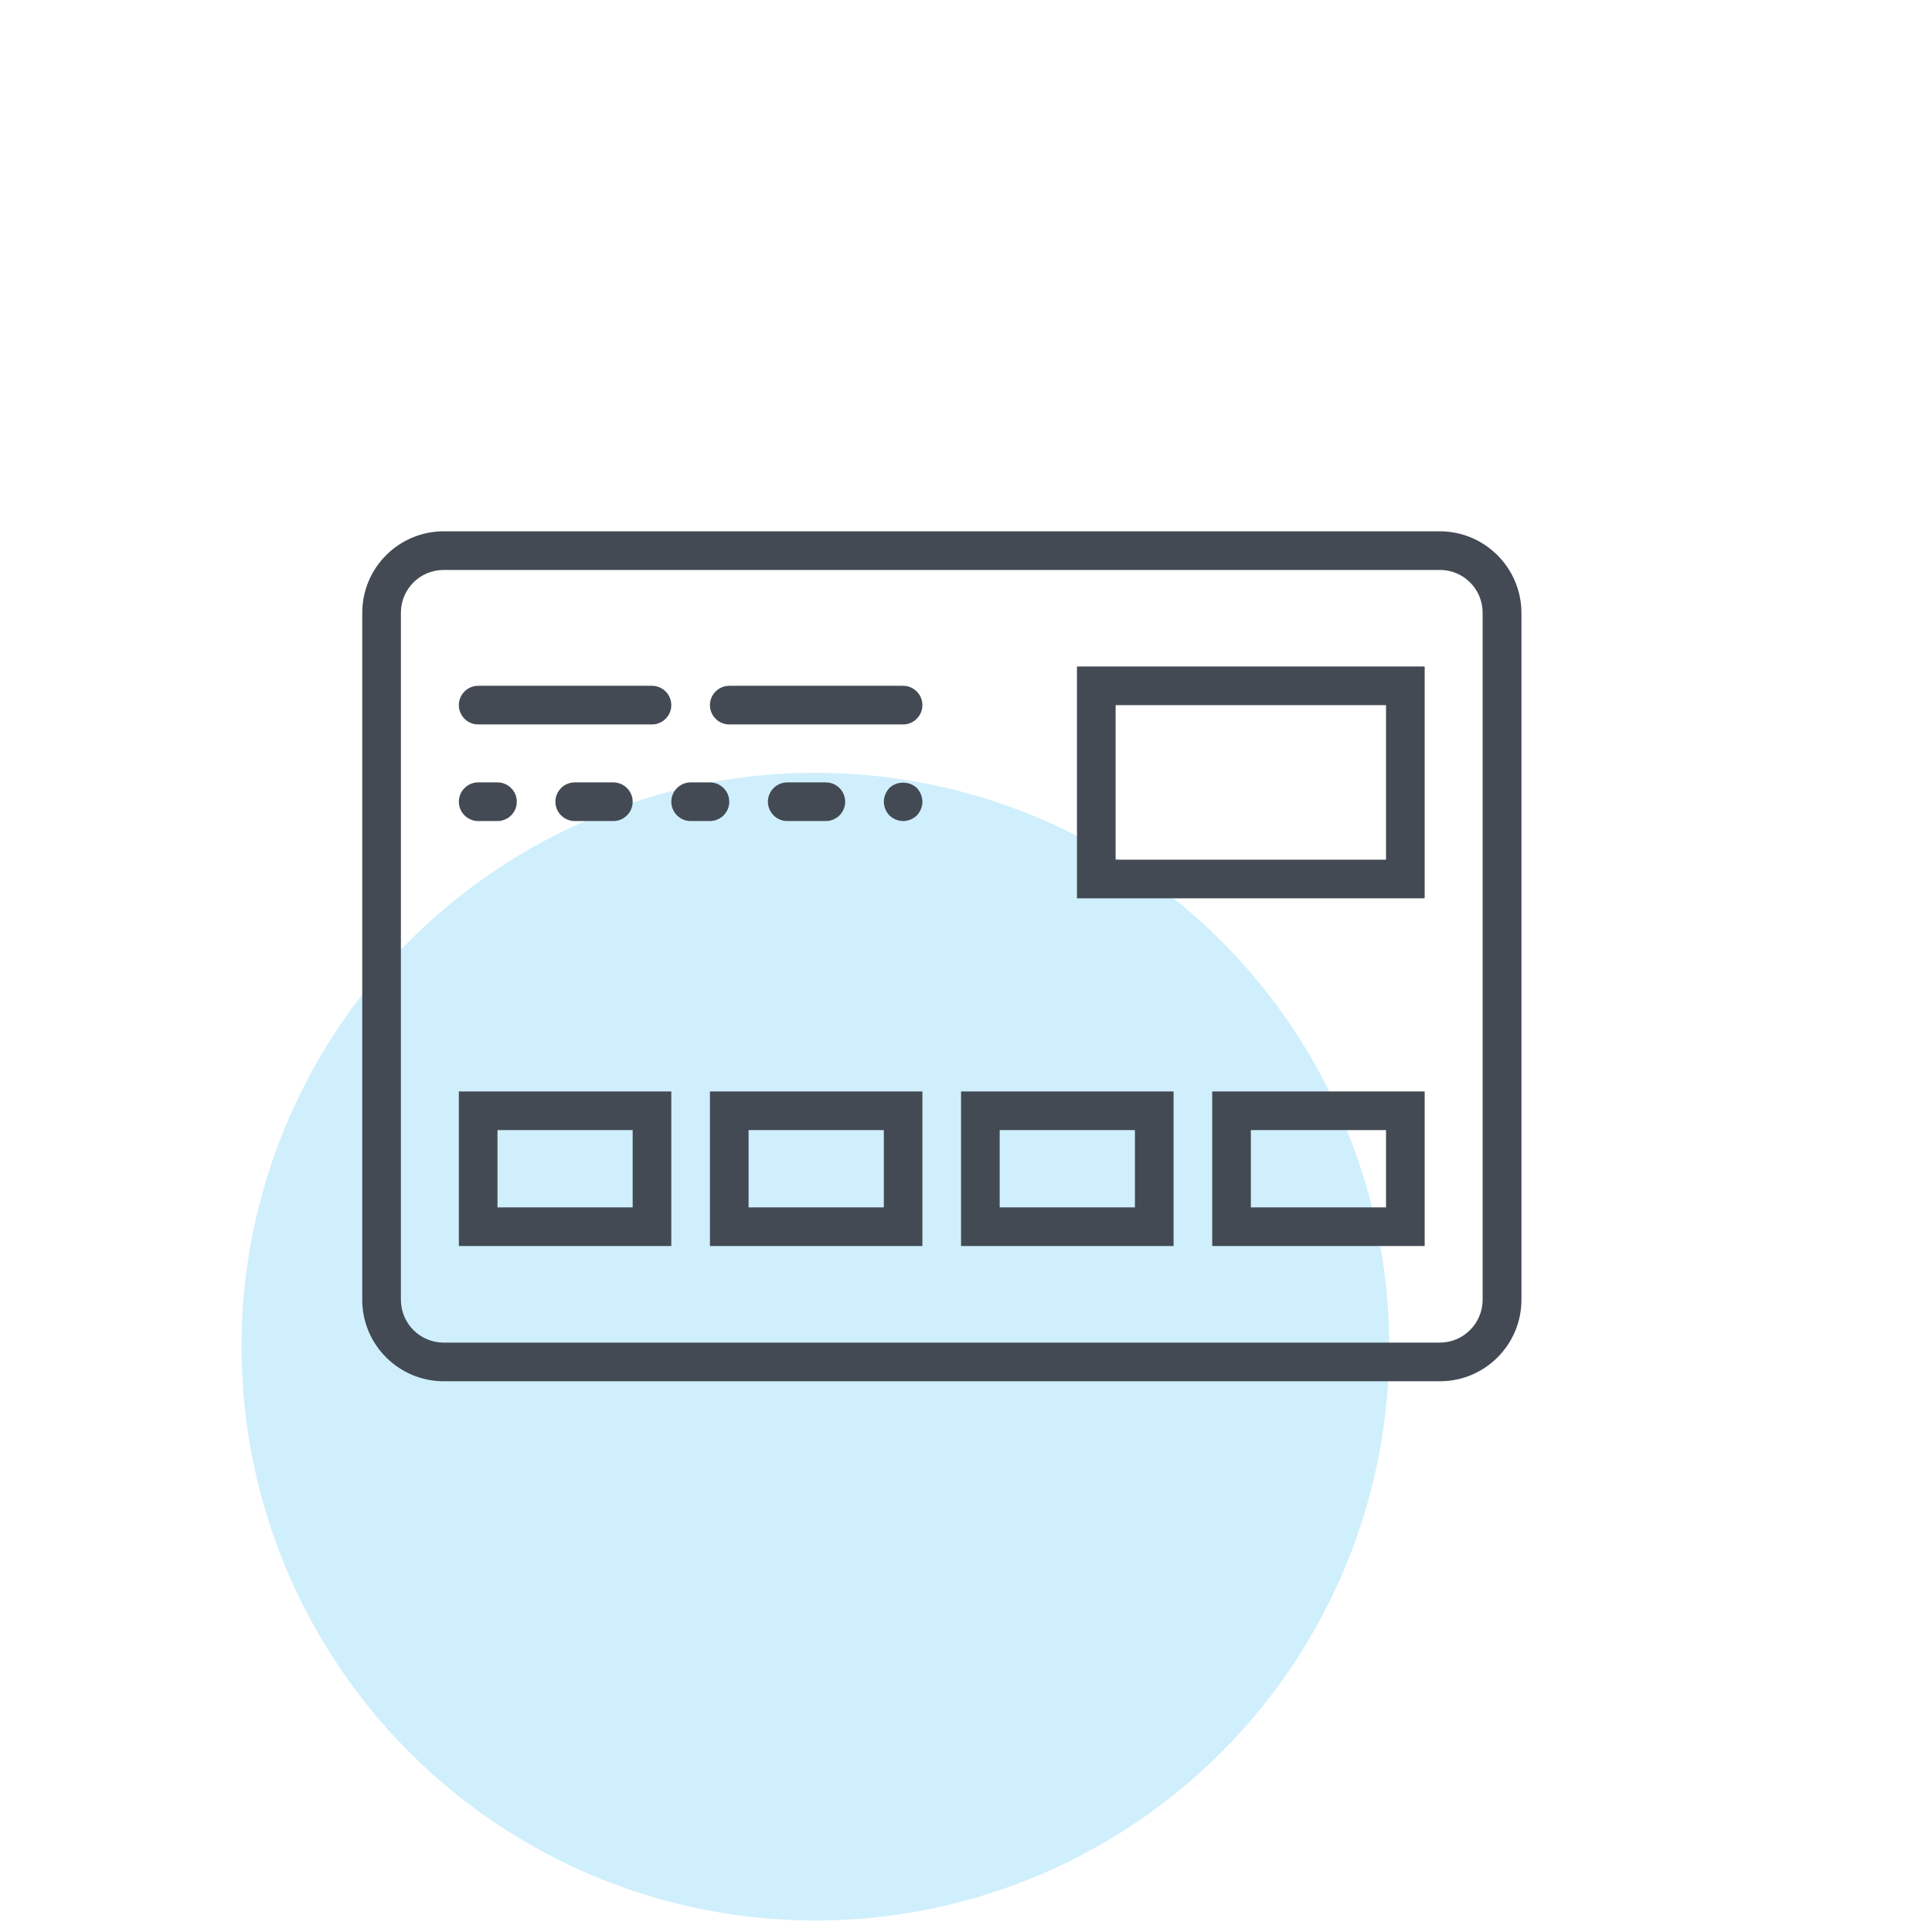
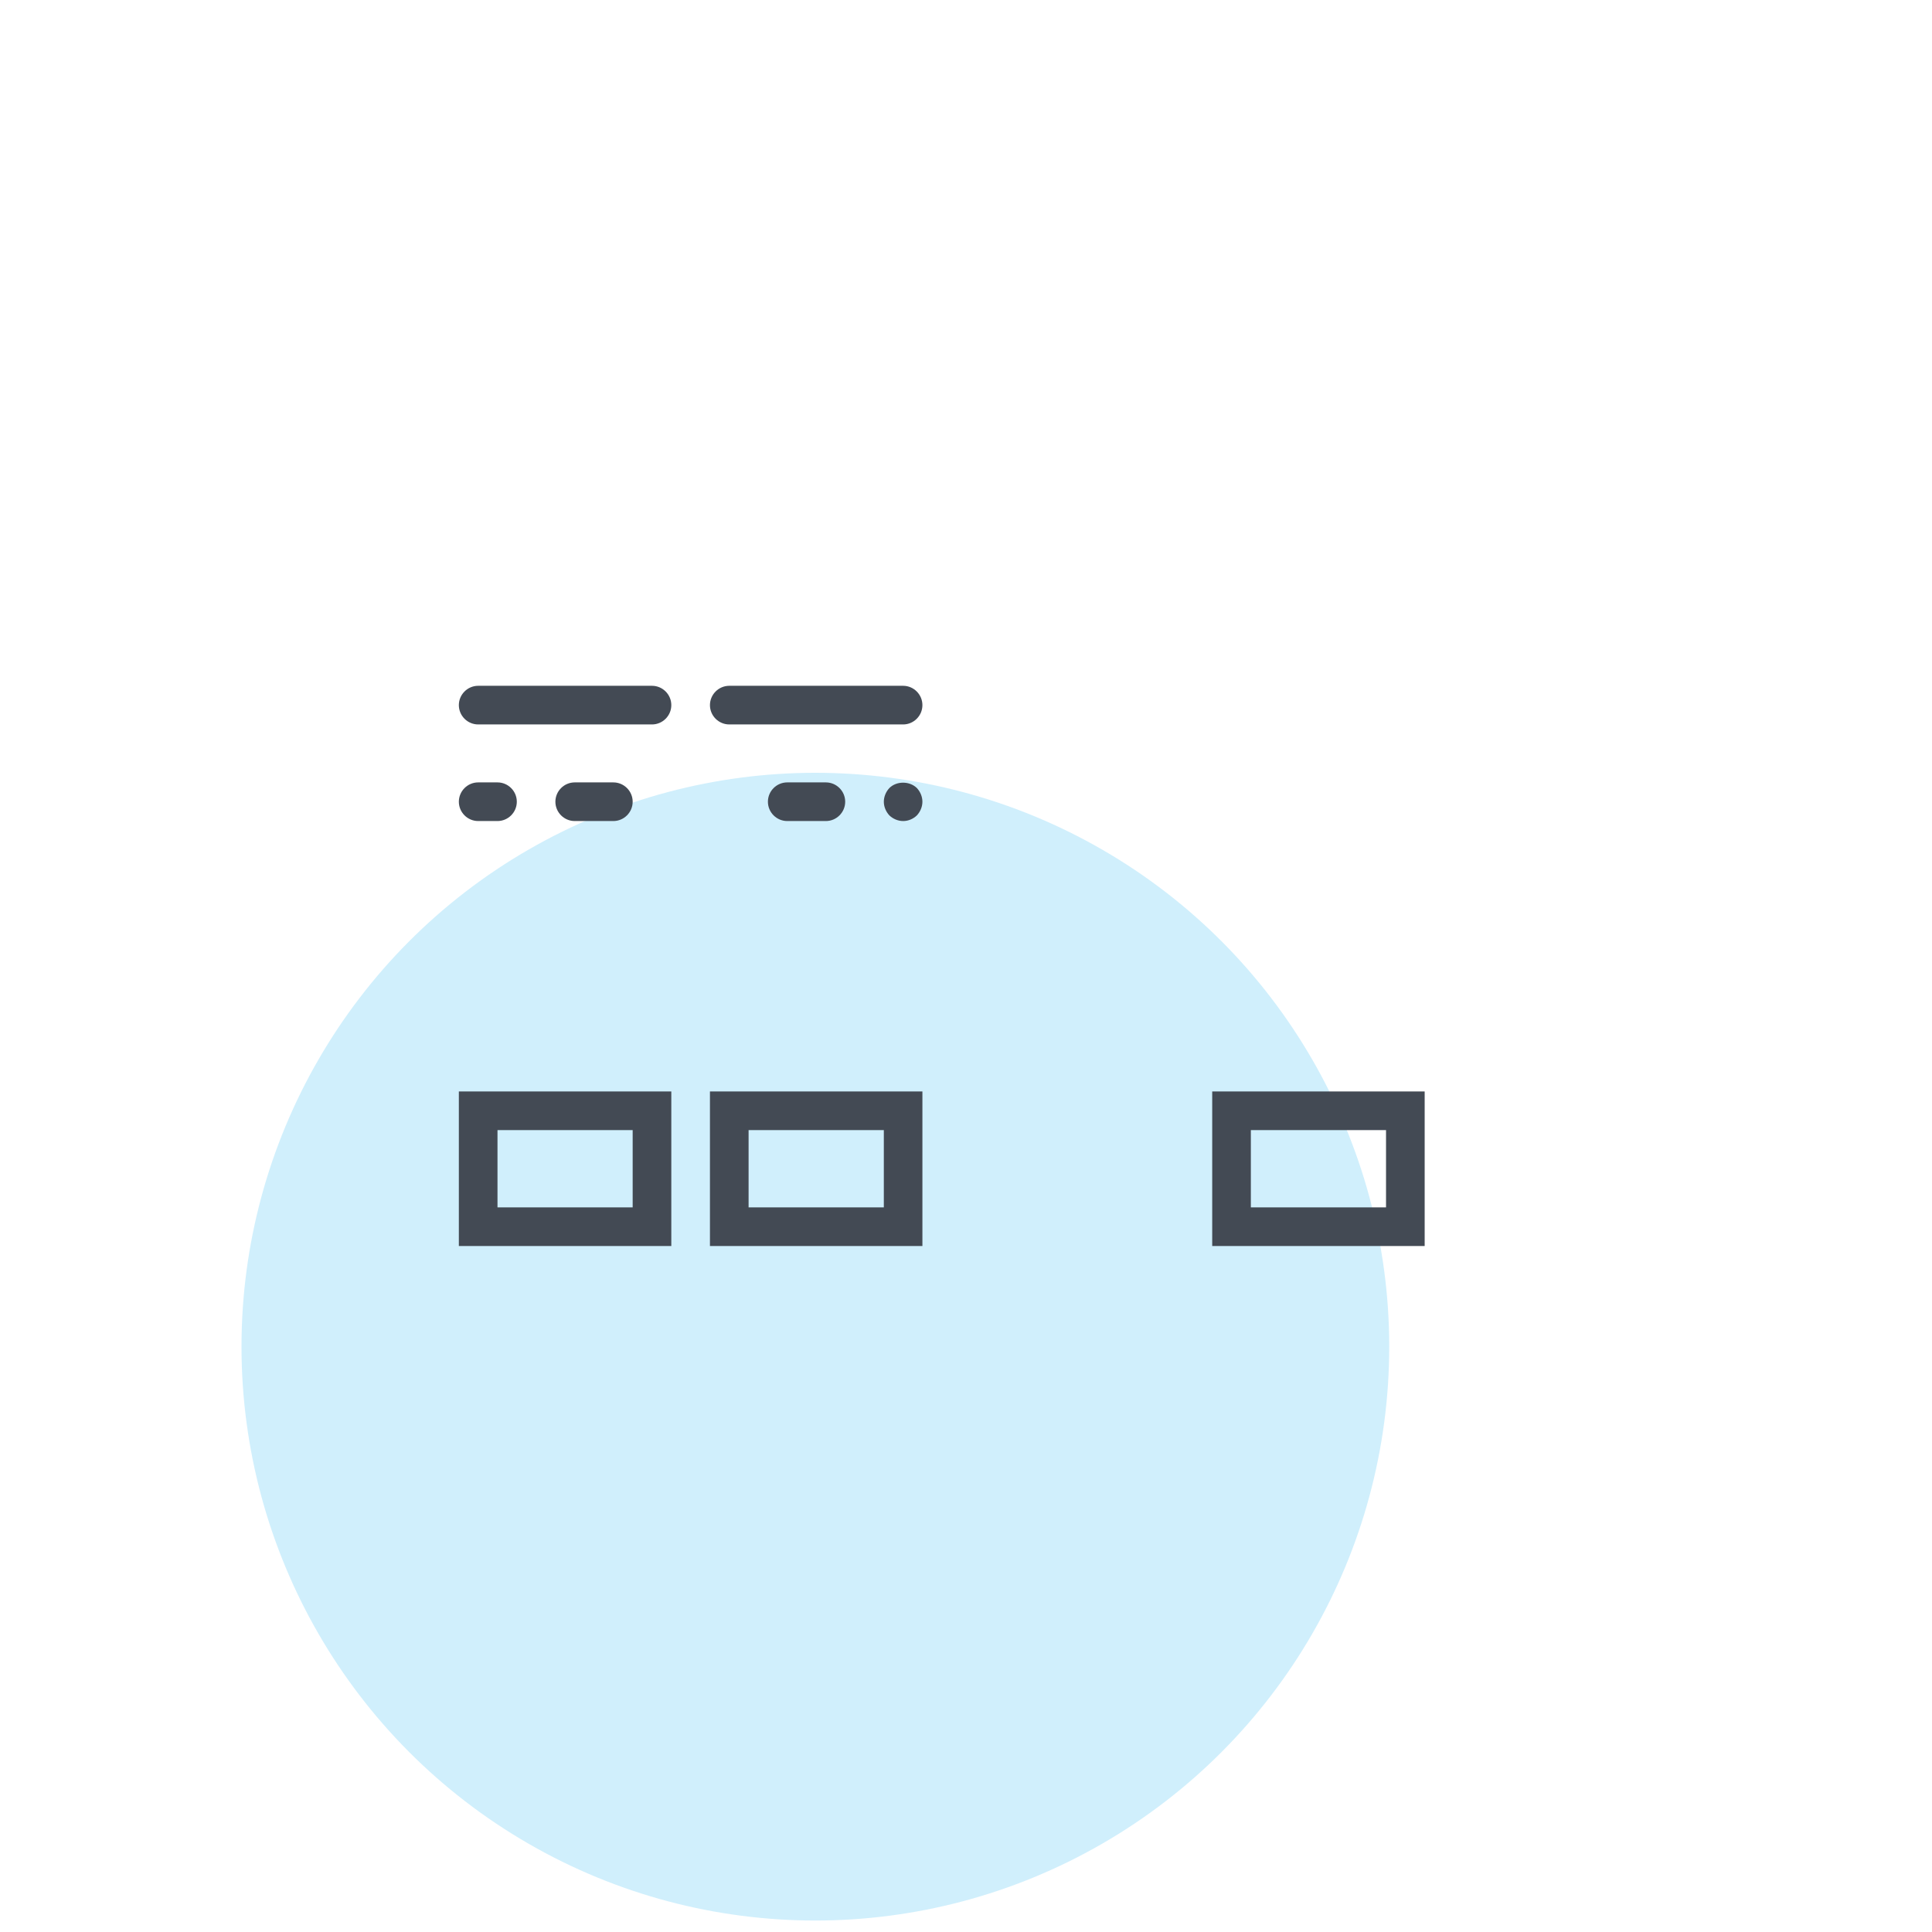
<svg xmlns="http://www.w3.org/2000/svg" width="32" height="32" viewBox="0 0 32 32" fill="none">
  <ellipse cx="13.505" cy="22.305" rx="9.505" ry="9.505" fill="#D0EFFC" />
-   <path d="M23.847 8.8H7.35C6.605 8.8 6 9.405 6 10.15V21.53C6 22.273 6.605 22.878 7.35 22.878H23.85C24.595 22.878 25.2 22.273 25.2 21.527V10.15C25.197 9.405 24.592 8.8 23.847 8.8ZM24.557 21.527C24.557 21.918 24.24 22.238 23.847 22.238H7.35C6.957 22.238 6.64 21.921 6.64 21.527V10.15C6.64 9.756 6.957 9.44 7.35 9.44H23.85C24.24 9.44 24.557 9.756 24.557 10.15V21.527Z" fill="#434A54" />
  <path d="M7.92 11.999H10.799C10.975 11.999 11.119 11.855 11.119 11.679C11.119 11.503 10.975 11.359 10.799 11.359H7.92C7.744 11.359 7.6 11.503 7.6 11.679C7.6 11.855 7.744 11.999 7.92 11.999Z" fill="#434A54" />
  <path d="M14.959 11.359H12.079C11.903 11.359 11.759 11.503 11.759 11.679C11.759 11.855 11.903 11.999 12.079 11.999H14.959C15.134 11.999 15.278 11.855 15.278 11.679C15.278 11.503 15.134 11.359 14.959 11.359Z" fill="#434A54" />
  <path d="M7.92 13.599H8.24C8.416 13.599 8.56 13.455 8.56 13.279C8.56 13.103 8.416 12.959 8.24 12.959H7.92C7.744 12.959 7.6 13.103 7.6 13.279C7.6 13.455 7.744 13.599 7.92 13.599Z" fill="#434A54" />
  <path d="M9.519 12.959C9.343 12.959 9.199 13.103 9.199 13.279C9.199 13.455 9.343 13.599 9.519 13.599H10.159C10.335 13.599 10.479 13.455 10.479 13.279C10.479 13.103 10.335 12.959 10.159 12.959H9.519Z" fill="#434A54" />
-   <path d="M12.079 13.279C12.079 13.103 11.935 12.959 11.759 12.959H11.439C11.263 12.959 11.119 13.103 11.119 13.279C11.119 13.455 11.263 13.599 11.439 13.599H11.759C11.935 13.599 12.079 13.455 12.079 13.279Z" fill="#434A54" />
  <path d="M13.679 13.599C13.855 13.599 13.999 13.455 13.999 13.279C13.999 13.103 13.855 12.959 13.679 12.959H13.039C12.863 12.959 12.719 13.103 12.719 13.279C12.719 13.455 12.863 13.599 13.039 13.599H13.679Z" fill="#434A54" />
  <path d="M14.731 13.052C14.674 13.113 14.639 13.196 14.639 13.279C14.639 13.362 14.674 13.445 14.731 13.506C14.792 13.564 14.875 13.599 14.959 13.599C15.045 13.599 15.125 13.564 15.186 13.506C15.243 13.445 15.278 13.362 15.278 13.279C15.278 13.196 15.243 13.113 15.186 13.052C15.064 12.934 14.85 12.934 14.731 13.052Z" fill="#434A54" />
-   <path d="M17.838 14.879H23.597V11.039H17.838V14.879ZM18.478 11.679H22.957V14.239H18.478V11.679Z" fill="#434A54" />
  <path d="M7.6 20.638H11.119V18.078H7.6V20.638ZM8.24 18.718H10.479V19.998H8.24V18.718Z" fill="#434A54" />
  <path d="M11.759 20.638H15.278V18.078H11.759V20.638ZM12.399 18.718H14.639V19.998H12.399V18.718Z" fill="#434A54" />
-   <path d="M15.918 20.638H19.438V18.078H15.918V20.638ZM16.558 18.718H18.798V19.998H16.558V18.718Z" fill="#434A54" />
  <path d="M20.078 20.638H23.597V18.078H20.078V20.638ZM20.718 18.718H22.957V19.998H20.718V18.718Z" fill="#434A54" />
</svg>